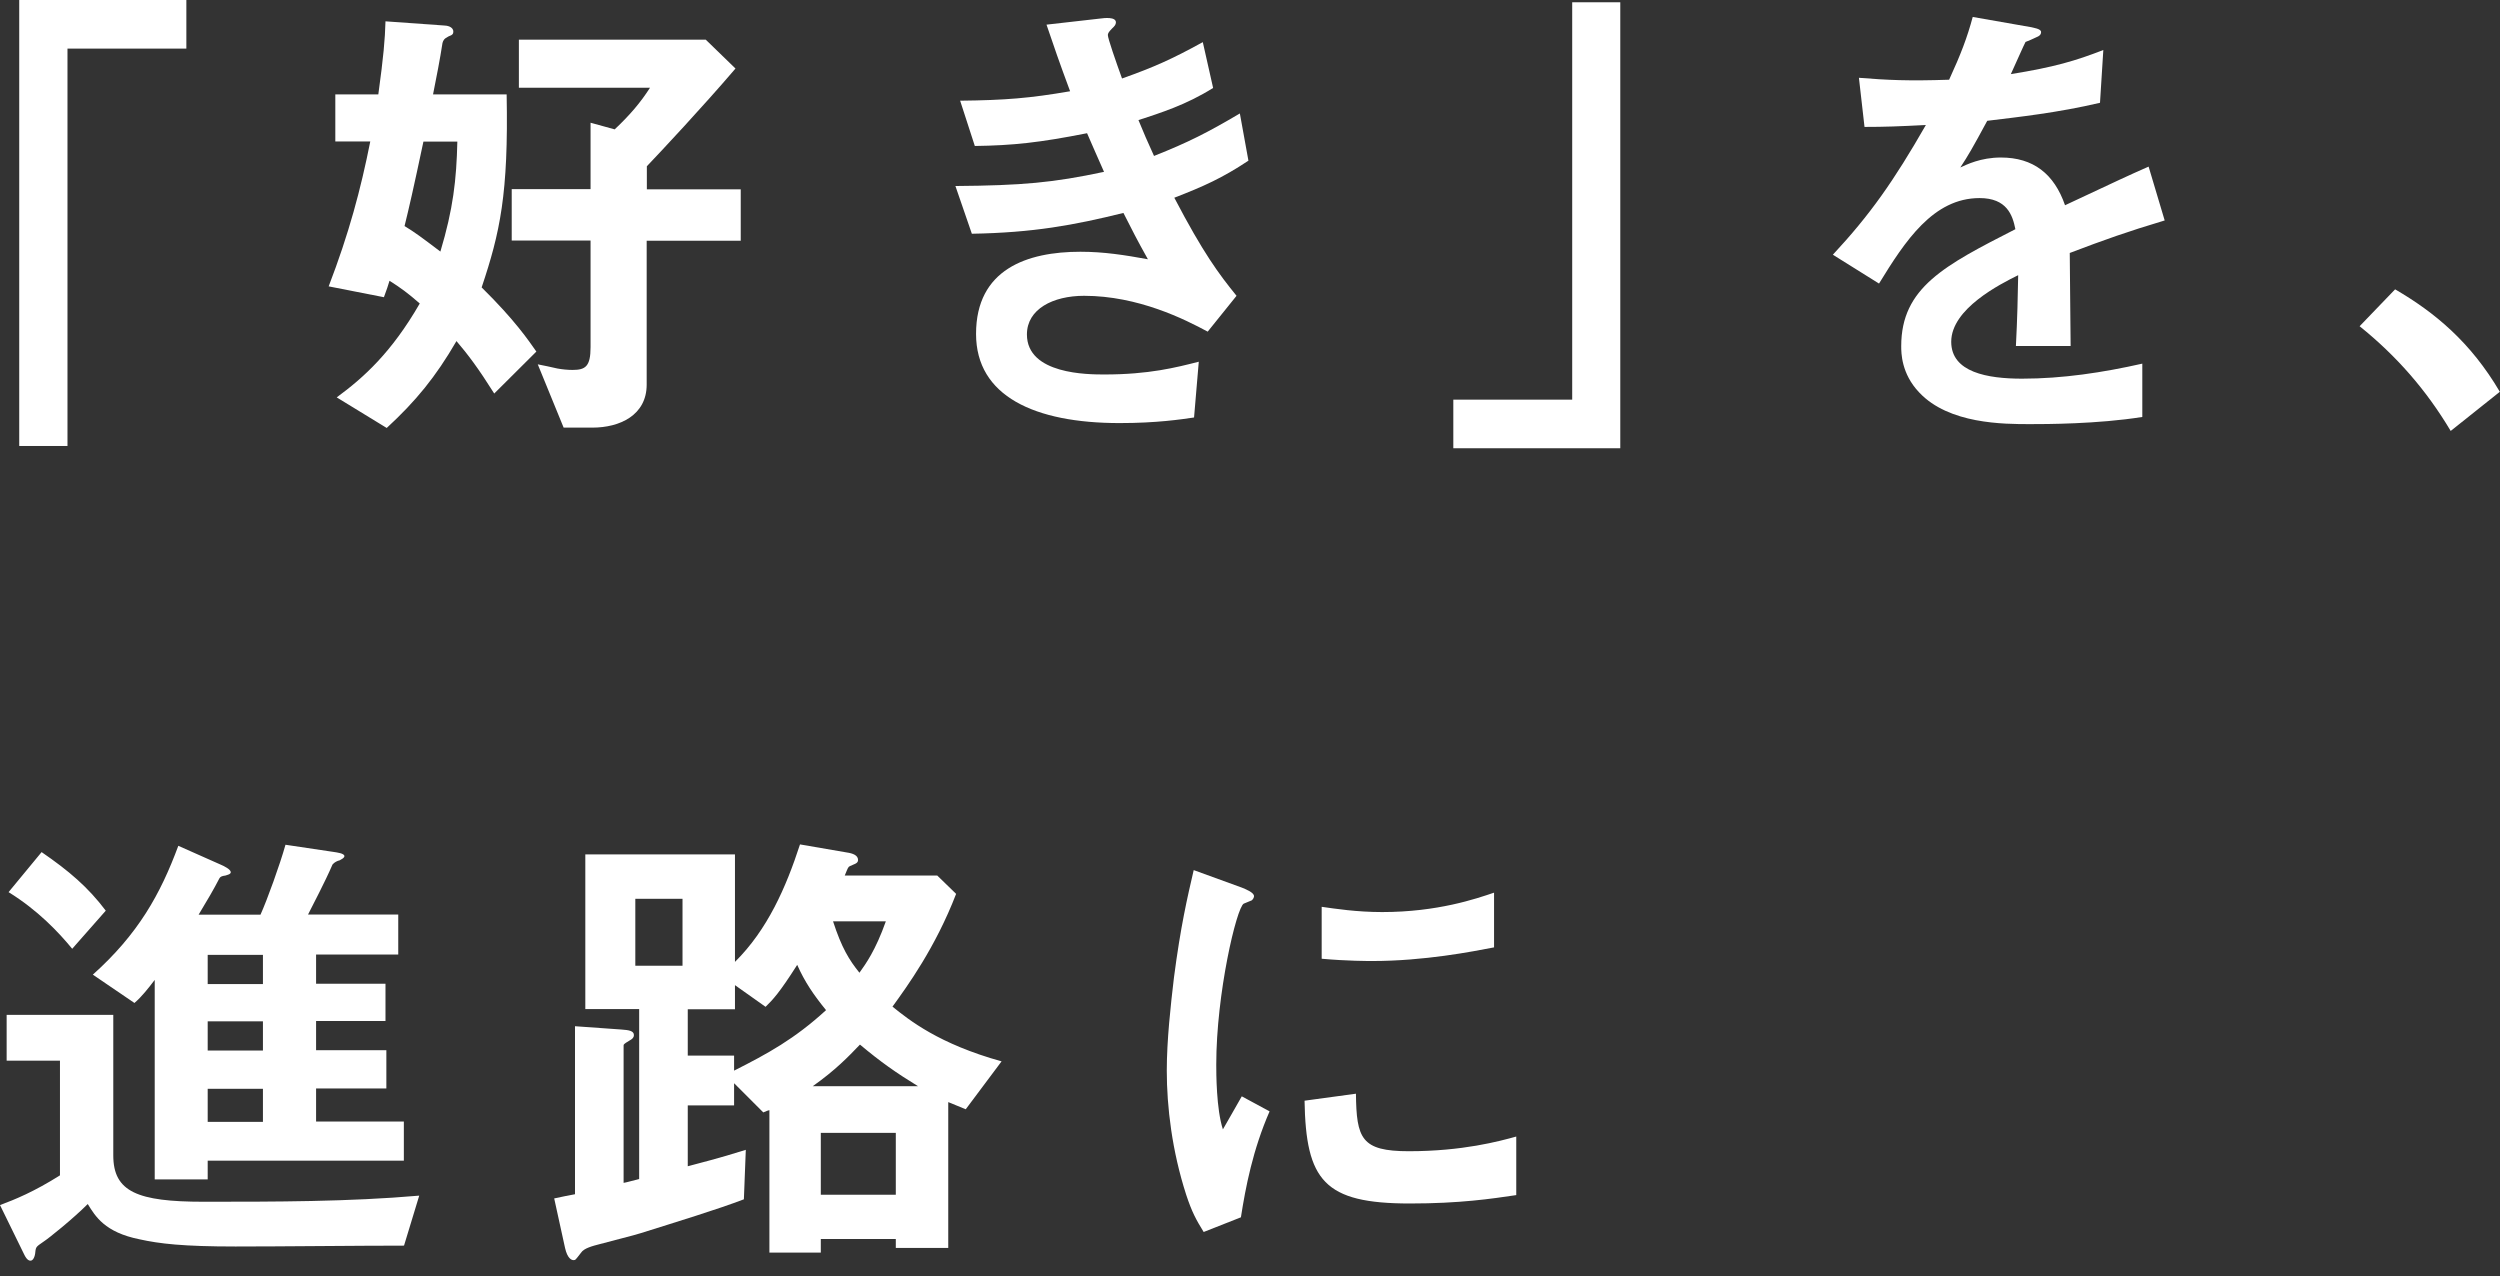
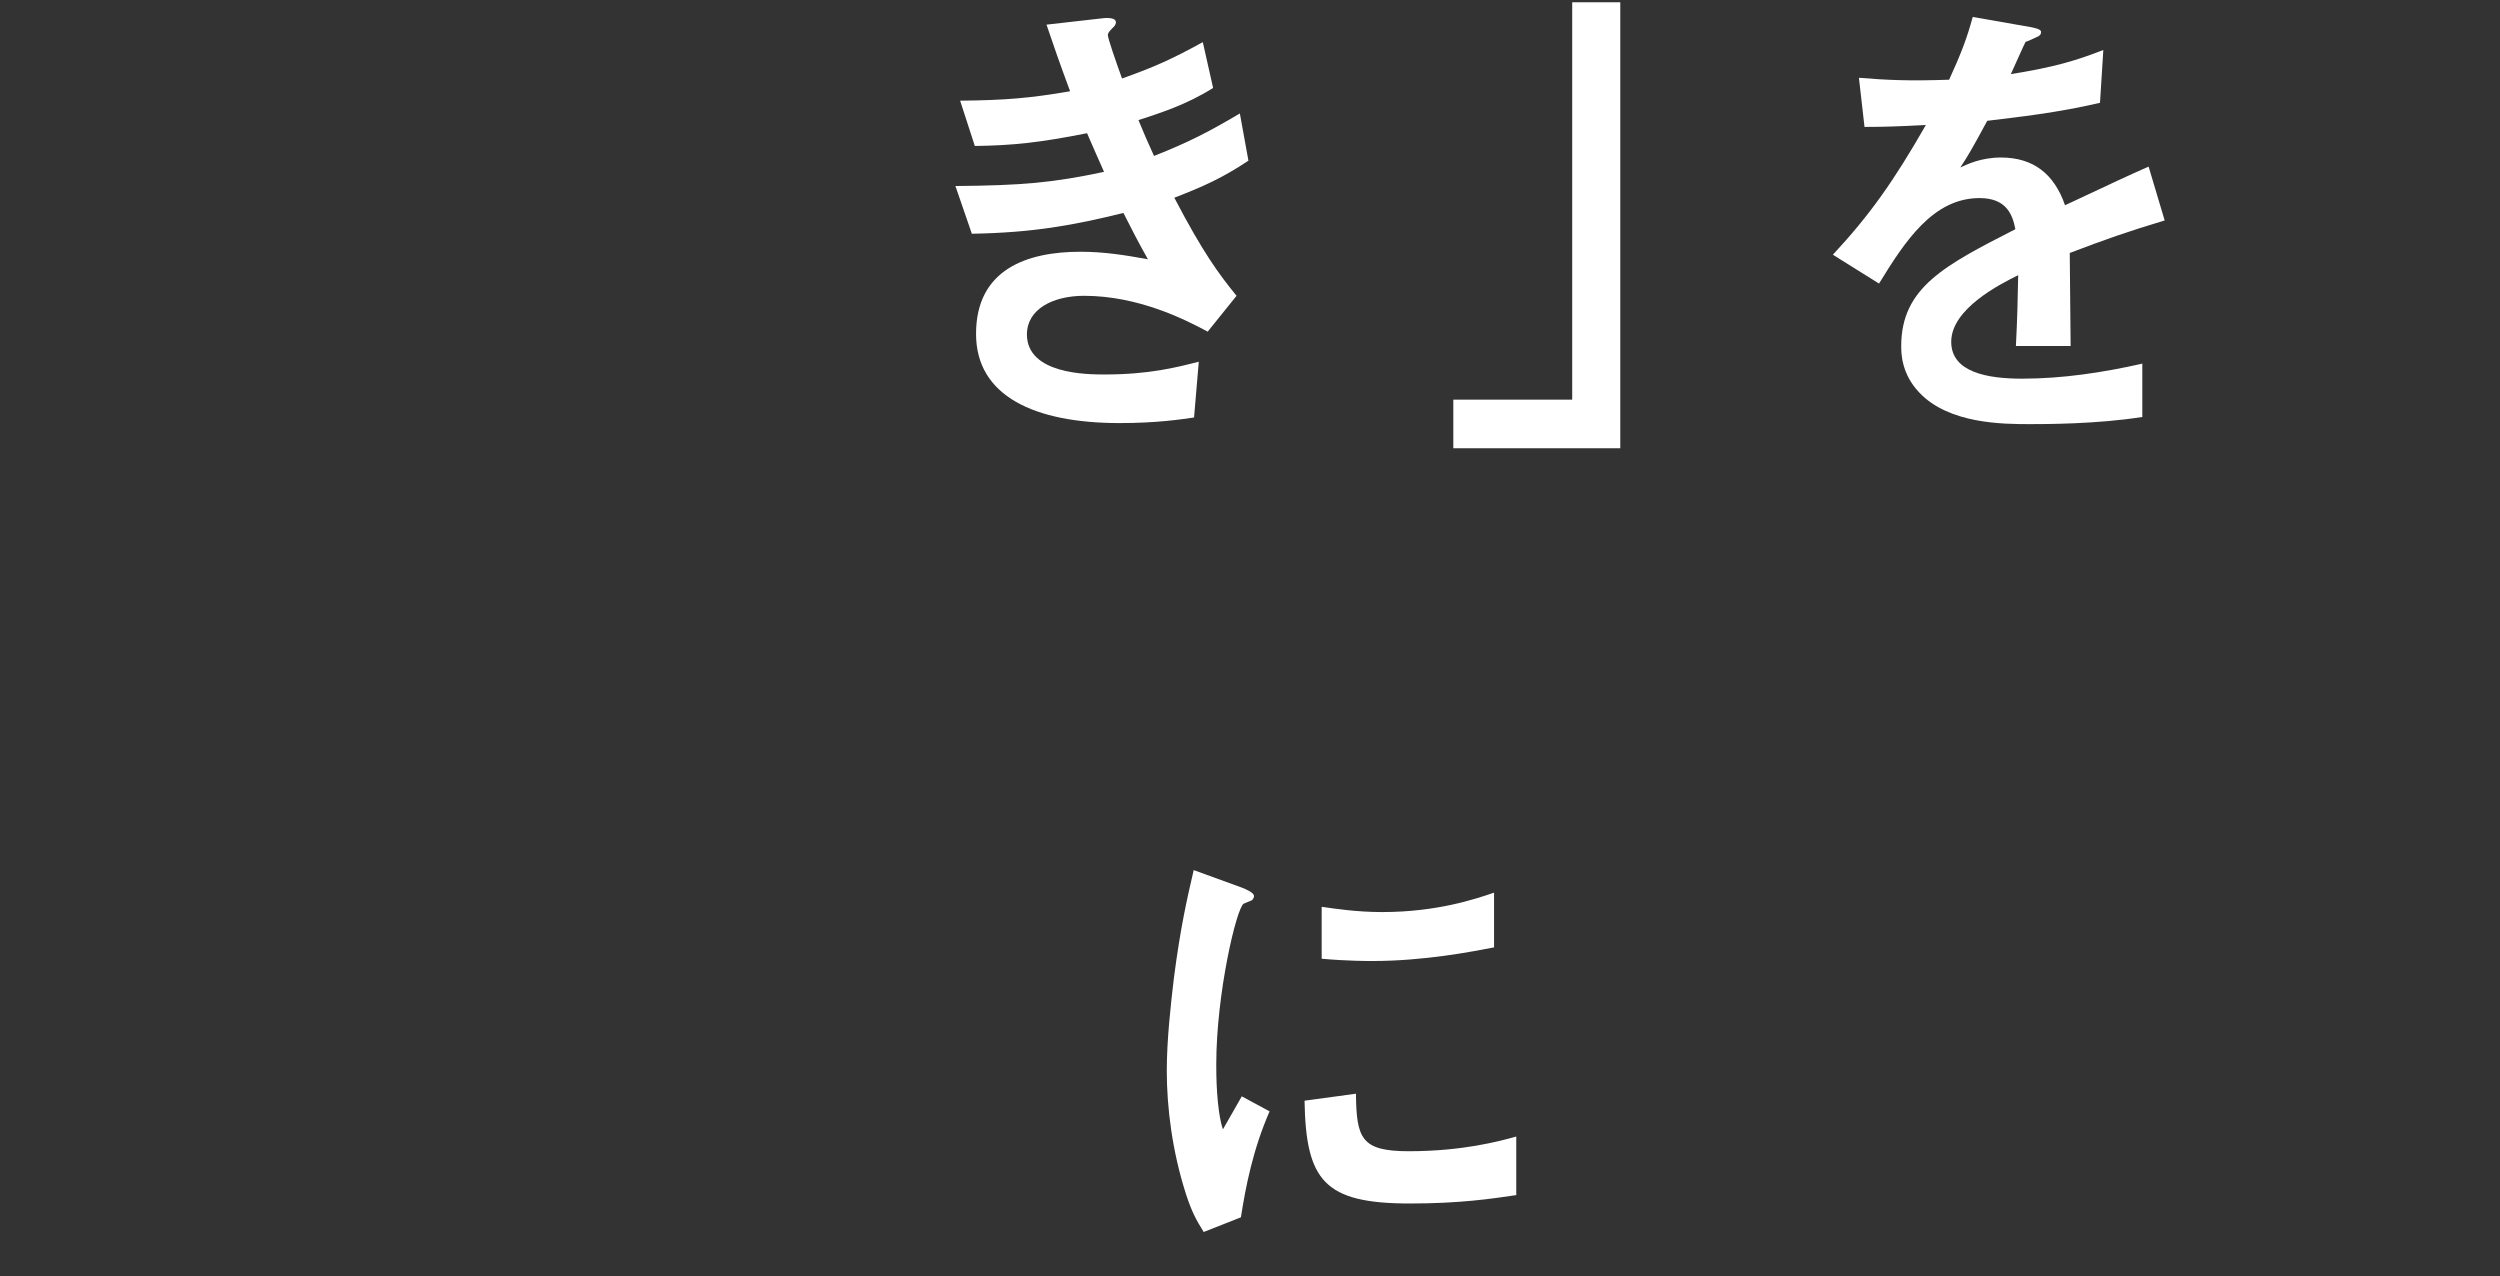
<svg xmlns="http://www.w3.org/2000/svg" width="143" height="73" viewBox="0 0 143 73" fill="none">
  <rect x="0" y="0" width="143" height="73" fill="#333333" stroke="none" />
-   <path d="M3.86 2.78V25.51H1.1V0H10.66V2.78H3.86Z" fill="white" />
-   <path d="M28.27 22.51C27.35 21.05 26.76 20.27 26.11 19.51C24.92 21.56 23.79 22.94 22.12 24.48L19.26 22.73C20.8 21.6 22.39 20.17 24.01 17.36C23.36 16.79 22.93 16.47 22.28 16.06C22.17 16.41 22.15 16.49 21.96 17L18.8 16.38C19.96 13.36 20.63 10.85 21.18 8.09H19.18V5.4H21.64C21.94 3.21 22.02 2.27 22.05 1.22L25.42 1.46C25.53 1.46 25.93 1.51 25.93 1.81C25.93 1.92 25.9 2 25.66 2.08C25.39 2.22 25.36 2.3 25.31 2.46C25.18 3.32 24.96 4.46 24.77 5.4H28.98C29.09 11.1 28.6 13.31 27.55 16.44C29.47 18.33 30.22 19.46 30.68 20.11L28.27 22.51ZM24.22 8.1C23.63 10.88 23.41 11.83 23.14 12.93C23.76 13.31 24.08 13.55 25.19 14.39C25.92 11.96 26.11 10.29 26.16 8.1H24.22V8.1ZM36.99 13.77V22C36.99 23.75 35.45 24.46 33.89 24.46H32.24L30.76 20.84C30.92 20.87 31.7 21.03 31.89 21.08C32.16 21.13 32.48 21.16 32.75 21.16C33.48 21.16 33.78 20.97 33.78 19.86V13.76H29.27V10.82H33.78V7.02L35.16 7.4C36.05 6.56 36.64 5.86 37.18 5.02H29.68V2.27H40.37L42.07 3.92C40.18 6.13 37.83 8.64 37 9.51V10.83H42.37V13.77H36.99Z" fill="white" />
  <path d="M67.17 11.31C68.84 14.5 69.71 15.66 70.73 16.92L69.08 18.97C67.78 18.27 65.11 16.92 62.01 16.92C60.23 16.92 58.74 17.68 58.74 19.13C58.74 21.42 62.25 21.42 63.17 21.42C65.73 21.42 67.27 21.02 68.57 20.69L68.3 23.88C67.54 23.99 66.17 24.2 64.04 24.2C59.18 24.2 55.83 22.66 55.83 19.1C55.83 15.4 58.75 14.4 61.8 14.4C63.15 14.4 64.34 14.59 65.66 14.83C65.01 13.67 64.77 13.18 64.26 12.18C61.43 12.88 59.1 13.31 55.59 13.37L54.65 10.64C58.48 10.61 60.24 10.45 63.15 9.83C62.74 8.91 62.45 8.24 62.18 7.62C59.45 8.16 57.94 8.32 55.76 8.35L54.92 5.76C57.51 5.73 58.89 5.62 61.21 5.22C60.59 3.55 60.29 2.68 59.86 1.41L62.94 1.06C63.16 1.03 63.83 0.95 63.83 1.28C63.83 1.41 63.75 1.5 63.61 1.63C63.39 1.85 63.37 1.93 63.37 2.01C63.37 2.2 63.83 3.52 64.18 4.49C66.01 3.84 67.04 3.38 68.8 2.41L69.39 5.03C67.85 6 66.37 6.46 65.12 6.87C65.47 7.71 65.58 7.98 66.01 8.92C67.98 8.14 69.09 7.57 70.92 6.49L71.41 9.19C69.92 10.18 68.85 10.66 67.17 11.31Z" fill="white" />
  <path d="M83.13 25.64V22.86H89.93V0.13H92.68V25.64H83.13Z" fill="white" />
  <path d="M118.39 14.47C118.39 15.52 118.44 18.87 118.44 19.79H115.31C115.39 18.25 115.42 16.93 115.44 15.74C114.41 16.25 111.61 17.66 111.61 19.55C111.61 21.3 113.69 21.66 115.66 21.66C117.98 21.66 120.28 21.31 122.54 20.8V23.85C119.98 24.26 116.98 24.26 116.12 24.26C114.61 24.26 111.48 24.26 109.78 22.45C108.75 21.37 108.75 20.18 108.75 19.8C108.75 16.45 111.23 15.18 115.28 13.11C115.12 12.3 114.79 11.33 113.23 11.33C110.58 11.33 108.97 13.79 107.48 16.22L104.84 14.57C106.97 12.28 108.32 10.36 110.16 7.15C108.62 7.23 107.78 7.26 106.65 7.26L106.33 4.45C107.95 4.58 109.14 4.64 111.49 4.56C112.16 3.1 112.52 2.16 112.84 0.97L116.21 1.56C116.29 1.59 116.75 1.64 116.75 1.83C116.75 1.99 116.64 2.07 116.48 2.13C116.43 2.16 115.89 2.4 115.86 2.4C115.83 2.43 115.16 3.94 115.02 4.24C117.5 3.84 118.72 3.48 120.31 2.86L120.12 5.88C117.69 6.45 115.48 6.69 113.67 6.91C112.81 8.5 112.59 8.88 112.13 9.58C112.48 9.42 113.29 9.01 114.45 9.01C116.31 9.01 117.5 9.95 118.12 11.74C121.28 10.26 121.63 10.09 122.9 9.53L123.82 12.61C121.68 13.25 120.39 13.71 118.39 14.47Z" fill="white" />
-   <path d="M137 16.55C139.27 17.87 141.32 19.57 142.99 22.41L140.18 24.65C138.78 22.3 137.08 20.36 134.97 18.66L137 16.55Z" fill="white" />
-   <path d="M23.11 71.25C20.44 71.25 16.15 71.3 13.47 71.3C10.47 71.3 9.12 71.14 7.99 70.89C5.99 70.49 5.45 69.57 5.02 68.87C4.18 69.71 2.78 70.84 2.48 71.03C2.1 71.3 2.05 71.3 2.02 71.62C2 71.89 1.89 72.11 1.75 72.11C1.7 72.11 1.56 72.11 1.4 71.79L0 68.93C0.86 68.61 1.94 68.17 3.43 67.23V60.67H0.38V58.05H6.48V66.09C6.48 68.17 7.86 68.74 11.64 68.74C15.74 68.74 19.98 68.74 23.98 68.39L23.11 71.25ZM4.13 54.27C3.35 53.32 2.16 52.06 0.49 51.03L2.38 48.74C3.95 49.82 5.03 50.74 6.05 52.09L4.13 54.27ZM11.88 66.41V67.46H8.85V56.05C8.5 56.51 8.12 57 7.69 57.37L5.31 55.75C7.9 53.43 9.17 51.16 10.2 48.38L12.63 49.46C12.82 49.54 13.2 49.73 13.2 49.89C13.2 50.02 12.96 50.05 12.9 50.08C12.66 50.11 12.6 50.16 12.55 50.24C12.25 50.83 11.82 51.56 11.36 52.32H14.9C15.28 51.48 16.01 49.46 16.33 48.32L19.08 48.73C19.27 48.76 19.7 48.81 19.7 48.97C19.7 49.08 19.51 49.16 19.43 49.21C19.29 49.24 19.13 49.32 19.02 49.45C18.59 50.45 17.89 51.77 17.62 52.31H22.78V54.6H18.08V56.27H22.05V58.4H18.08V60.07H22.1V62.26H18.08V64.15H23.1V66.39H11.88V66.41ZM15.04 54.62H11.88V56.29H15.04V54.62ZM15.04 58.42H11.88V60.09H15.04V58.42ZM15.04 62.28H11.88V64.17H15.04V62.28Z" fill="white" />
-   <path d="M55.24 63.45C54.89 63.31 54.84 63.29 54.24 63.04V71.38H51.24V70.87H46.95V71.65H44.01V63.5C43.9 63.53 43.88 63.53 43.66 63.63L41.99 61.96V63.23H39.34V66.71C41.42 66.17 42.07 65.95 42.66 65.77L42.55 68.6C41.07 69.17 38.61 69.92 36.64 70.54C36.32 70.65 34.7 71.05 34.32 71.16C33.89 71.27 33.4 71.4 33.24 71.65C32.92 72.06 32.92 72.08 32.81 72.08C32.7 72.08 32.46 72 32.32 71.38L31.7 68.55C31.94 68.5 32.73 68.33 32.89 68.31V58.7L35.56 58.89C35.99 58.92 36.26 58.97 36.26 59.21C36.26 59.34 36.18 59.43 35.99 59.53C35.67 59.72 35.67 59.75 35.67 59.8V67.66C35.94 67.61 35.99 67.58 36.56 67.44V57.72H33.48V48.87H42.04V55.02C43.9 53.18 44.96 50.76 45.76 48.3L48.43 48.76C48.78 48.81 49.08 48.92 49.08 49.19C49.08 49.27 49.05 49.33 48.97 49.38C48.94 49.41 48.67 49.51 48.62 49.54C48.51 49.59 48.51 49.62 48.32 50.08H53.61L54.69 51.13C53.5 54.21 51.91 56.39 51.05 57.58C52.02 58.36 53.7 59.71 57.29 60.71L55.24 63.45ZM39.04 51.41H36.34V55.24H39.04V51.41ZM45.6 55.19C44.57 56.81 44.2 57.19 43.79 57.59L42.04 56.35V57.73H39.34V60.38H41.99V61.24C43.91 60.27 45.45 59.43 47.25 57.78C46.54 56.91 46.03 56.16 45.6 55.19ZM49.19 59.75C48.52 60.45 47.79 61.21 46.49 62.13H52.51C51.27 61.37 50.38 60.75 49.19 59.75ZM51.24 64.8H46.95V68.34H51.24V64.8ZM47.65 52.7C48.14 54.21 48.57 54.91 49.16 55.64C49.51 55.15 50.08 54.37 50.67 52.7H47.65Z" fill="white" />
  <path d="M70.98 69.63L68.85 70.47C68.42 69.77 68.18 69.34 67.85 68.34C67.04 65.83 66.74 63.32 66.74 61.24C66.74 59.51 66.96 57.52 67.15 55.92C67.53 53 67.91 51.36 68.28 49.77L71.03 50.77C71.22 50.85 71.73 51.04 71.73 51.26C71.73 51.31 71.7 51.42 71.6 51.5C71.55 51.53 71.19 51.66 71.14 51.69C70.73 51.93 69.57 56.82 69.57 60.9C69.57 61.36 69.57 63.44 69.95 64.6C70.27 64.03 70.44 63.76 71.03 62.71L72.62 63.57C71.66 65.77 71.25 67.9 70.98 69.63ZM80.64 68.84C75.73 68.84 74.7 67.52 74.62 62.96L77.56 62.56C77.59 65.12 77.86 65.85 80.58 65.85C83.66 65.85 85.76 65.28 86.73 65.01V68.36C85.31 68.57 83.51 68.84 80.64 68.84ZM78.49 54.97C78.27 54.97 77.03 54.97 75.6 54.84V51.87C76.38 51.98 77.6 52.17 79.06 52.17C82.22 52.17 84.43 51.41 85.46 51.06V54.19C84.21 54.43 81.48 54.97 78.49 54.97Z" fill="white" />
</svg>